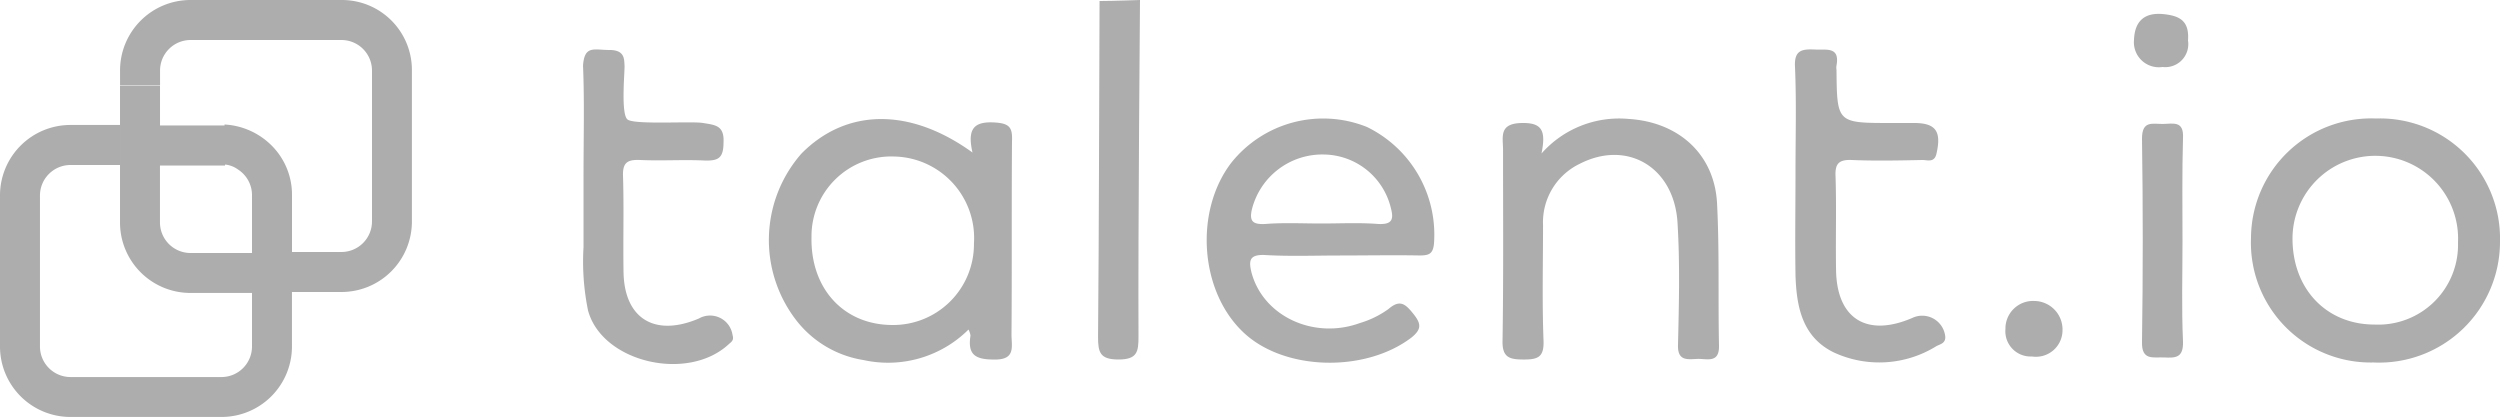
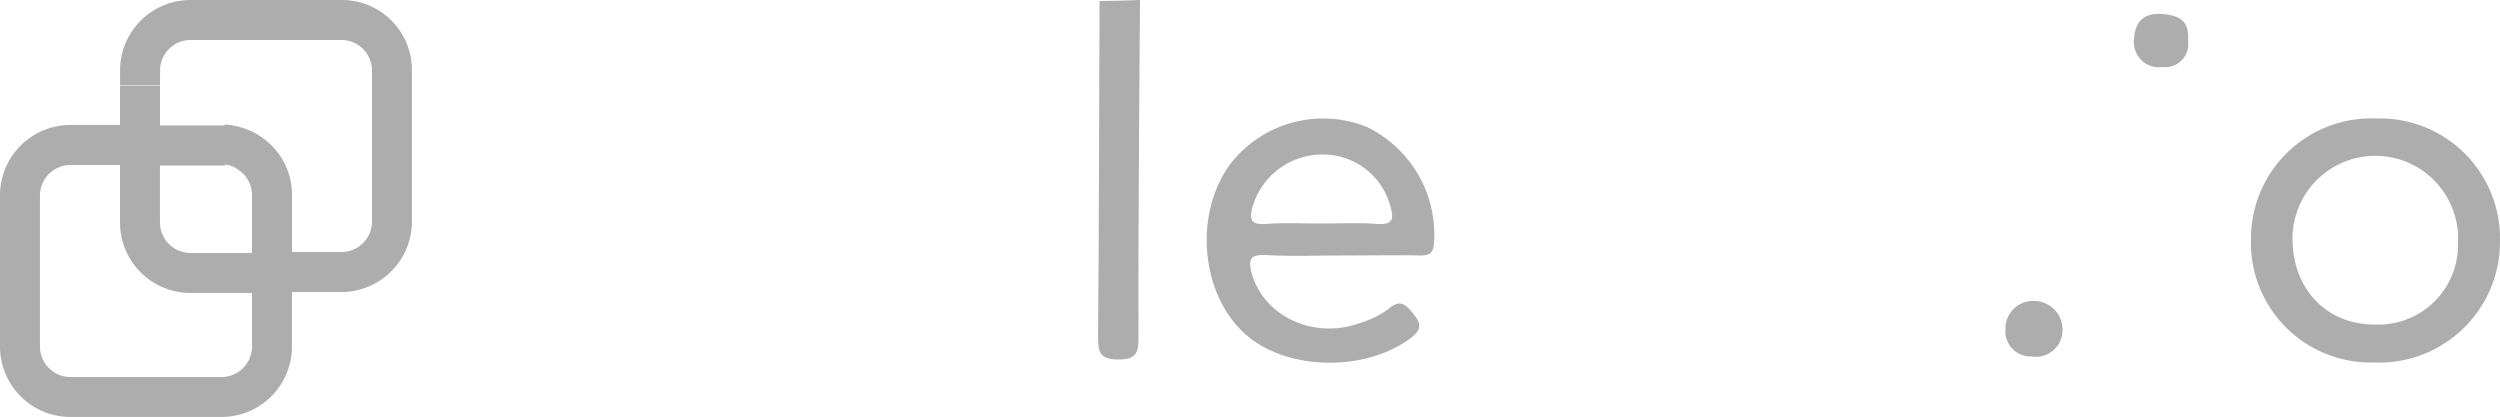
<svg xmlns="http://www.w3.org/2000/svg" width="188.053" height="31.367" viewBox="0 0 188.053 31.367">
  <g id="talen-io-gris" transform="translate(0)">
    <path id="Path_28881" data-name="Path 28881" d="M25.119,0s-.15,17.489-.113,25.312c0,1.128-.075,1.73-1.5,1.73-1.392,0-1.542-.527-1.542-1.692.075-8.425.075-16.85.113-25.274C23.088.075,25.119,0,25.119,0Z" transform="translate(60.633)" fill="#adadad" />
-     <path id="Path_28882" data-name="Path 28882" d="M30.691,4.9c-.414-1.805.113-2.369,1.73-2.257,1.128.075,1.279.451,1.241,1.429-.038,4.852,0,9.666-.038,14.518,0,.9.339,1.918-1.316,1.881-1.429,0-1.993-.376-1.768-1.805a1.416,1.416,0,0,0-.15-.451,8.578,8.578,0,0,1-7.9,2.294,7.969,7.969,0,0,1-5.04-2.971,9.864,9.864,0,0,1,.376-12.562C21.175,1.587,25.952,1.474,30.691,4.9ZM24.6,17.872A6.077,6.077,0,0,0,30.8,11.742,6.136,6.136,0,0,0,24.823,5.2a6,6,0,0,0-6.243,6.055C18.5,15.127,20.987,17.835,24.6,17.872Z" transform="translate(42.462 6.574)" fill="#adadad" />
    <path id="Path_28883" data-name="Path 28883" d="M34.161,12.675c-1.881,0-3.8.075-5.679-.038-1.128-.038-1.2.414-.978,1.316.865,3.272,4.664,5.077,8.161,3.8A7.122,7.122,0,0,0,37.809,16.7c.865-.752,1.279-.376,1.881.376.564.715.639,1.128-.15,1.768-3.5,2.67-9.666,2.52-12.712-.451C23.592,15.27,23.216,9.29,26,5.679a8.839,8.839,0,0,1,10.192-2.67,9.006,9.006,0,0,1,5.04,8.763c-.075.79-.376.9-1.091.9C38.148,12.637,36.154,12.675,34.161,12.675Zm-1.392-2.407c1.429,0,2.858-.075,4.288.038.978.038,1.166-.3.94-1.166a5.256,5.256,0,0,0-5.04-4.062,5.46,5.46,0,0,0-5.416,4.1c-.226.94.075,1.166.978,1.128C29.911,10.193,31.34,10.268,32.769,10.268Z" transform="translate(66.635 6.544)" fill="#adadad" />
    <path id="Path_28884" data-name="Path 28884" d="M54.423,2.37a9.034,9.034,0,0,1,9.327,9.252,9.093,9.093,0,0,1-9.515,9.1,9.012,9.012,0,0,1-9.215-9.365A9.04,9.04,0,0,1,54.423,2.37ZM60.591,11.7a6.228,6.228,0,1,0-12.449-.3c0,3.8,2.558,6.469,6.168,6.469A6,6,0,0,0,60.591,11.7Z" transform="translate(124.303 6.544)" fill="#adadad" />
-     <path id="Path_28885" data-name="Path 28885" d="M32.985,4.99a7.789,7.789,0,0,1,6.544-2.6c3.723.226,6.431,2.6,6.657,6.281.188,3.573.075,7.184.15,10.757.038,1.392-.94.978-1.655,1.015-.752.038-1.467.15-1.429-1.053.075-3.084.15-6.168-.038-9.215-.263-4.175-3.8-6.243-7.372-4.4A4.877,4.877,0,0,0,33.1,10.369c0,2.9-.075,5.792.038,8.726.038,1.2-.414,1.392-1.467,1.392s-1.655-.113-1.617-1.429c.075-4.777.038-9.553.038-14.33,0-.978-.338-1.993,1.392-2.031C33.06,2.659,33.323,3.3,32.985,4.99Z" transform="translate(82.969 6.556)" fill="#adadad" />
-     <path id="Path_28886" data-name="Path 28886" d="M11.7,10.395c0-2.746.075-5.454-.038-8.2.113-1.542.827-1.166,1.993-1.166s1.091.715,1.128,1.128c.038.376-.3,3.686.226,4.1s4.814.113,5.679.263,1.617.15,1.542,1.467c0,1.2-.414,1.392-1.467,1.354-1.617-.075-3.2.038-4.814-.038-.94-.038-1.316.188-1.279,1.2.075,2.407,0,4.777.038,7.184.038,3.535,2.332,4.965,5.679,3.535a1.705,1.705,0,0,1,2.52,1.241c.113.376-.038.489-.263.677-3.084,2.9-9.553,1.392-10.606-2.52a18.363,18.363,0,0,1-.338-4.777C11.7,14.043,11.7,12.238,11.7,10.395Z" transform="translate(32.194 2.731)" fill="#adadad" />
-     <path id="Path_28887" data-name="Path 28887" d="M35.942,10.173c0-2.633.075-5.228-.038-7.861C35.829,1,36.469.958,37.446,1c.827.038,1.843-.226,1.58,1.2a1.022,1.022,0,0,0,0,.338c.038,3.987.038,3.987,4.1,3.987h1.73c1.655,0,2.069.639,1.692,2.294-.15.715-.677.489-1.053.489-1.768.038-3.573.075-5.341,0-1.015-.038-1.241.338-1.2,1.241.075,2.332,0,4.664.038,7,.038,3.686,2.294,5.115,5.717,3.648a1.742,1.742,0,0,1,2.482,1.279c.113.6-.338.677-.639.827a8.141,8.141,0,0,1-7.71.489c-2.407-1.166-2.821-3.46-2.9-5.792C35.9,15.4,35.942,12.806,35.942,10.173Z" transform="translate(99.118 2.727)" fill="#adadad" />
-     <path id="Path_28888" data-name="Path 28888" d="M45.887,11.377c0,2.482-.075,5,.038,7.484.038,1.241-.564,1.241-1.429,1.2-.79-.038-1.692.263-1.655-1.166.075-5.115.075-10.23,0-15.307,0-1.354.79-1.091,1.542-1.091S46,2.2,45.925,3.554C45.85,6.149,45.887,8.744,45.887,11.377Z" transform="translate(118.283 6.827)" fill="#adadad" />
    <path id="Path_28889" data-name="Path 28889" d="M44.4,8.208A2,2,0,0,1,42.1,10.2a1.9,1.9,0,0,1-1.993-2.069,2.075,2.075,0,0,1,2.181-2.106A2.143,2.143,0,0,1,44.4,8.208Z" transform="translate(110.745 16.615)" fill="#adadad" />
    <path id="Path_28890" data-name="Path 28890" d="M46.743,2.28a1.731,1.731,0,0,1-1.918,1.993,1.878,1.878,0,0,1-2.144-2.031c.038-1.128.527-2.069,2.106-1.956C46.1.4,46.856.776,46.743,2.28Z" transform="translate(117.841 0.766)" fill="#adadad" />
    <g id="Group_11287" data-name="Group 11287" transform="translate(0)">
      <path id="Path_28891" data-name="Path 28891" d="M7.7,14.31a2.3,2.3,0,0,1-2.294-2.294V7.728H10.3V4.719H5.409V1.71H2.4V12.015a5.3,5.3,0,0,0,5.3,5.3h4.664V14.31Z" transform="translate(6.627 4.721)" fill="#adadad" />
      <path id="Path_28892" data-name="Path 28892" d="M25.726,0H14.33a5.3,5.3,0,0,0-5.3,5.3V6.394h3.009V5.3A2.3,2.3,0,0,1,14.33,3.009H25.688A2.3,2.3,0,0,1,27.982,5.3V16.661a2.3,2.3,0,0,1-2.294,2.294H21.965V14.668a5.224,5.224,0,0,0-1.692-3.874,5.429,5.429,0,0,0-3.385-1.429v3.009a1.969,1.969,0,0,1,1.015.376,2.292,2.292,0,0,1,1.053,1.918v11.4a2.3,2.3,0,0,1-2.294,2.294H5.3a2.3,2.3,0,0,1-2.294-2.294V14.706A2.3,2.3,0,0,1,5.3,12.411H9.027V9.4H5.3a5.3,5.3,0,0,0-5.3,5.3V26.064a5.3,5.3,0,0,0,5.3,5.3H16.661a5.3,5.3,0,0,0,5.3-5.3v-4.1h3.723a5.3,5.3,0,0,0,5.3-5.3V5.3A5.265,5.265,0,0,0,25.726,0Z" fill="#adadad" />
    </g>
  </g>
</svg>